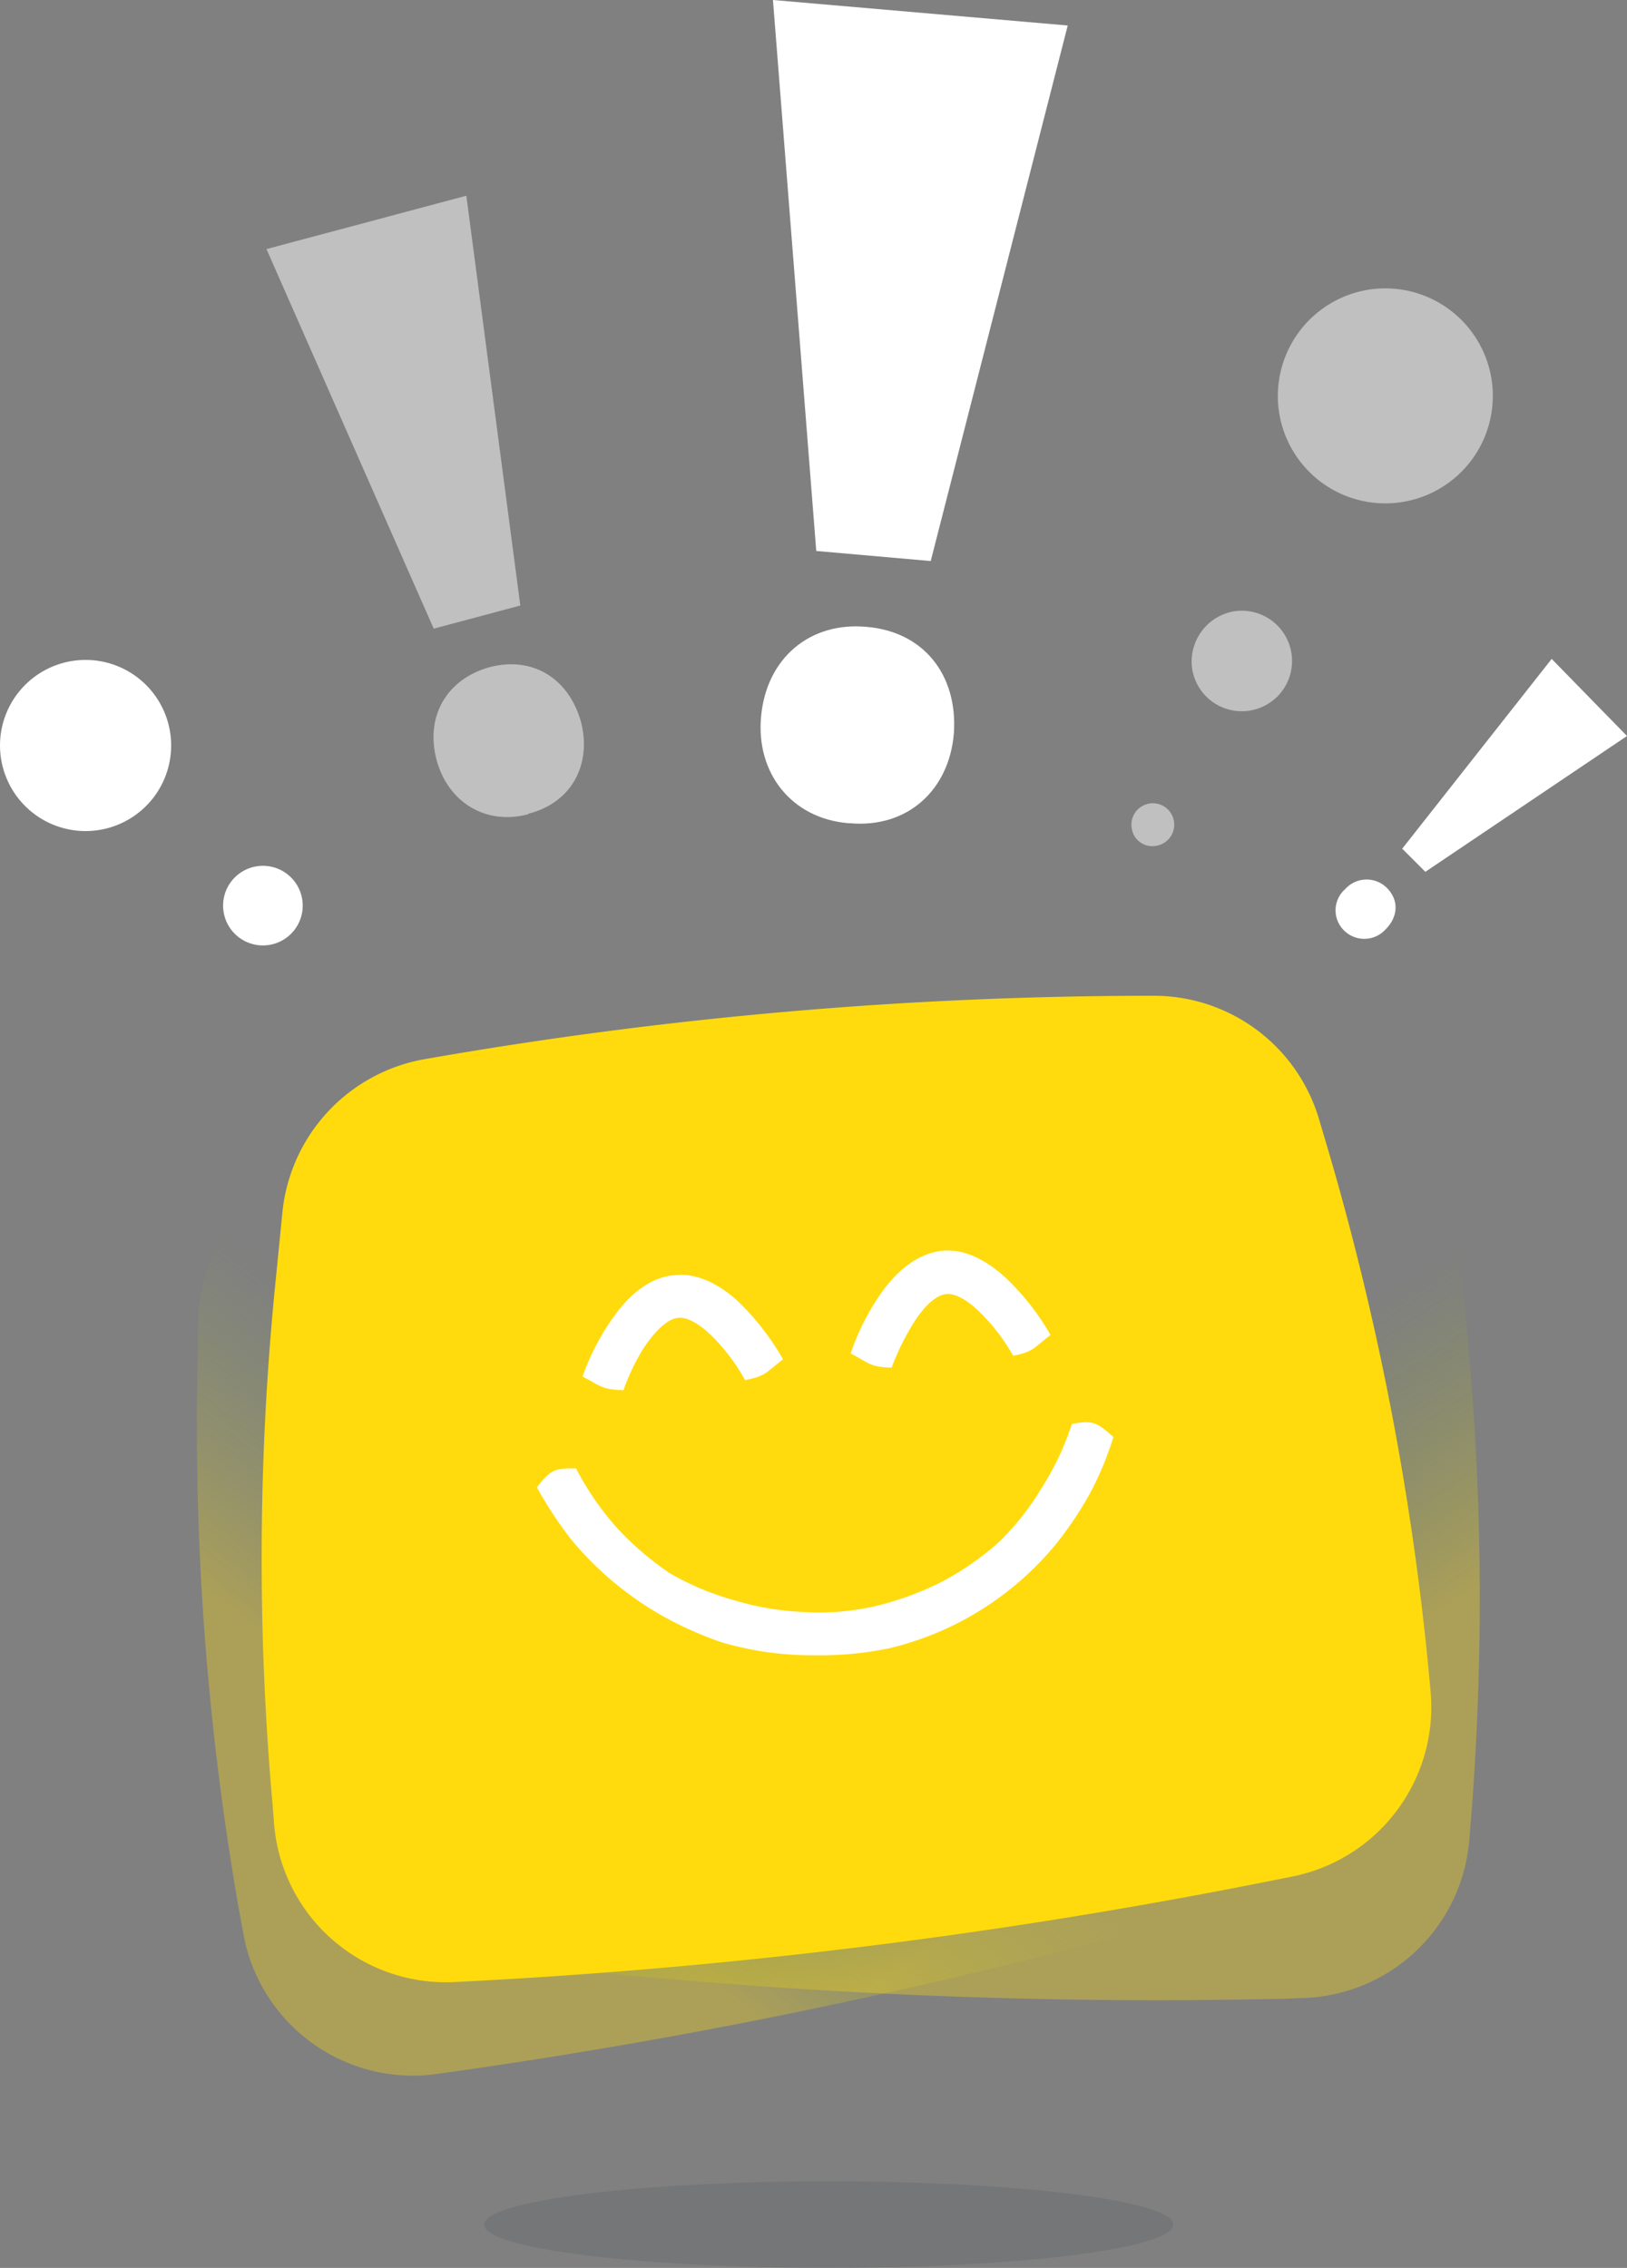
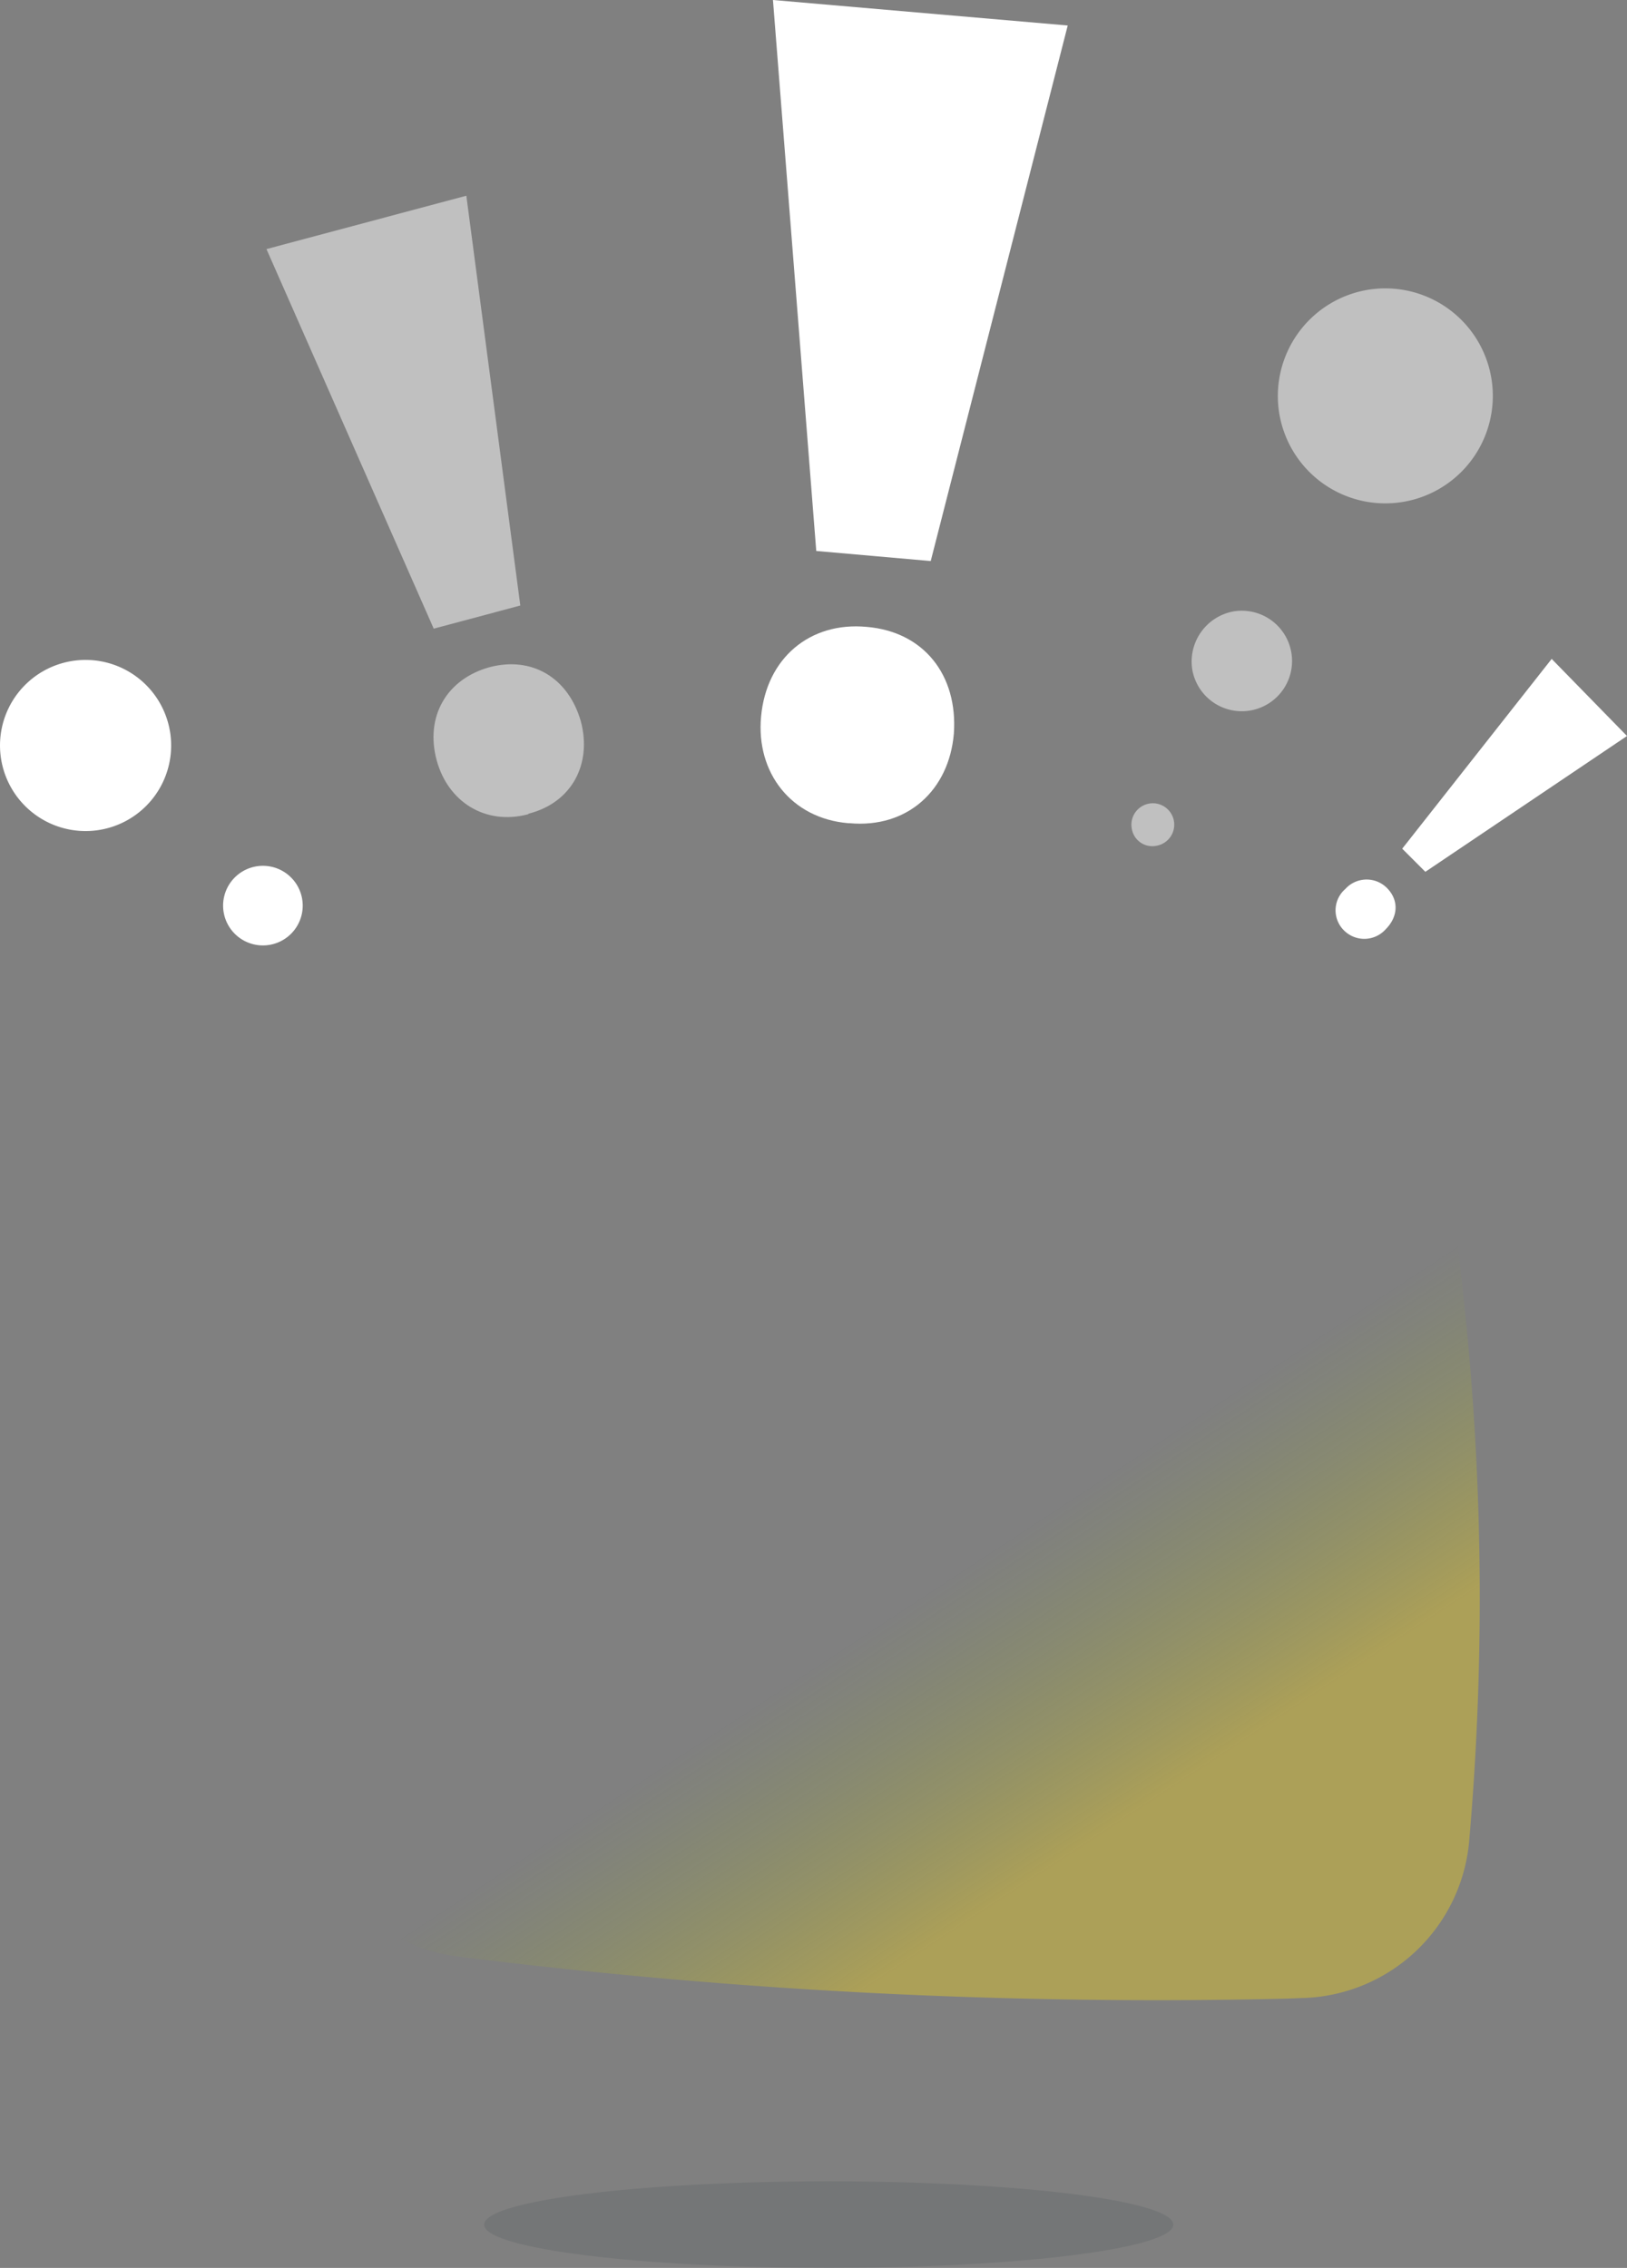
<svg xmlns="http://www.w3.org/2000/svg" width="274.329" height="382.4" viewBox="0 0 274.329 382.4">
  <rect x="0" y="0" width="274.329" height="382.4" fill="#808080" stroke="none" />
  <defs>
    <linearGradient id="linear-gradient" x1="0.111" y1="0.918" x2="0.433" y2="0.553" gradientUnits="objectBoundingBox">
      <stop offset="0" stop-color="#ffdb0d" />
      <stop offset="0.439" stop-color="#ffdb0d" />
      <stop offset="1" stop-color="#96bf3d" stop-opacity="0" />
    </linearGradient>
    <linearGradient id="linear-gradient-2" x1="0.867" y1="0.969" x2="0.538" y2="0.567" gradientUnits="objectBoundingBox">
      <stop offset="0" stop-color="#ffdb0d" />
      <stop offset="0.439" stop-color="#ffdb0d" />
      <stop offset="1" stop-color="#96bf0d" stop-opacity="0" />
    </linearGradient>
  </defs>
  <g id="Groupe_714" data-name="Groupe 714" transform="translate(0.029)">
-     <path id="Tracé_351" data-name="Tracé 351" d="M212.7,319.7l-2.4.7A953.143,953.143,0,0,1,73.6,349.7h0A29.04,29.04,0,0,1,41,326l-.7-3.8A473.636,473.636,0,0,1,33.2,234l.2-11.2a29.193,29.193,0,0,1,21.5-27.7h0a714.549,714.549,0,0,1,121.4-21.4h.2a29.1,29.1,0,0,1,29.6,18.4l2.1,5.3a461.782,461.782,0,0,1,25,89.4h0A29.09,29.09,0,0,1,212.7,319.7Z" opacity="0.35" fill="url(#linear-gradient)" />
    <path id="Tracé_352" data-name="Tracé 352" d="M219.4,336.9l-2.5.1a944.974,944.974,0,0,1-139.7-7.1h0a28.993,28.993,0,0,1-25.3-31.4l.3-3.8a466.14,466.14,0,0,1,16-87l3-10.8a28.924,28.924,0,0,1,28-21.1h0A712.155,712.155,0,0,1,222,186.5h.2A28.972,28.972,0,0,1,246,211.9l.6,5.6a471.745,471.745,0,0,1,1.1,92.8h0A29.015,29.015,0,0,1,219.4,336.9Z" opacity="0.35" fill="url(#linear-gradient-2)" />
-     <path id="Tracé_353" data-name="Tracé 353" d="M217.9,316.4l-2.5.5A940.2,940.2,0,0,1,76.6,334.2h0a29.059,29.059,0,0,1-30.4-26.5l-.3-3.8a467.231,467.231,0,0,1,.6-88.5l1.1-11.1a29.184,29.184,0,0,1,23.9-25.7h0a711.289,711.289,0,0,1,122.8-10.7h.2a29.04,29.04,0,0,1,27.9,20.9l1.6,5.4a471.821,471.821,0,0,1,17.2,91.2h0A29.14,29.14,0,0,1,217.9,316.4Z" fill="#ffdb0d" />
    <g id="Groupe_463" data-name="Groupe 463">
      <g id="Groupe_460" data-name="Groupe 460">
-         <path id="Tracé_354" data-name="Tracé 354" d="M105.1,234.4c-3.6-.1-3.7-.6-6.9-2.3a40.045,40.045,0,0,1,5.7-10.7c2.5-3.3,5.8-6.1,9.9-6.4,4-.4,7.8,1.8,10.8,4.6a44.4,44.4,0,0,1,7.4,9.6c-2.9,2.2-2.8,2.8-6.4,3.5a33.141,33.141,0,0,0-4.7-6.5c-2.2-2.4-4.7-4.2-6.6-4s-4,2.4-5.8,5.1A35.182,35.182,0,0,0,105.1,234.4Z" fill="#fff" />
-       </g>
+         </g>
      <g id="Groupe_461" data-name="Groupe 461">
-         <path id="Tracé_355" data-name="Tracé 355" d="M150.3,230.6c-3.6-.1-3.7-.7-6.9-2.4a40.111,40.111,0,0,1,5.6-10.8c2.5-3.3,5.8-6.1,9.9-6.5,4-.4,7.8,1.9,10.8,4.7a42.331,42.331,0,0,1,7.4,9.5c-2.9,2.2-2.8,2.8-6.3,3.5a32.651,32.651,0,0,0-4.7-6.4c-2.2-2.4-4.7-4.2-6.6-4s-4,2.4-5.7,5.2A43.125,43.125,0,0,0,150.3,230.6Z" fill="#fff" />
-       </g>
+         </g>
      <g id="Groupe_462" data-name="Groupe 462">
-         <path id="Tracé_356" data-name="Tracé 356" d="M137.6,279.1a55.063,55.063,0,0,1-8.1-.5,55.729,55.729,0,0,1-7.9-1.7,62.262,62.262,0,0,1-9.5-4.2,55.312,55.312,0,0,1-15.8-13.1,66.923,66.923,0,0,1-5.8-8.8c2.2-2.9,3-3.3,6.6-3.2a48.46,48.46,0,0,0,6.7,9.8,51.455,51.455,0,0,0,9,7.8,45.771,45.771,0,0,0,10.9,4.6,46.261,46.261,0,0,0,11.7,2,42.476,42.476,0,0,0,11.8-.9,51.7,51.7,0,0,0,11.2-4,48.46,48.46,0,0,0,9.8-6.7,44.539,44.539,0,0,0,7.4-9.3,46.477,46.477,0,0,0,5.1-10.8c3.6-.7,4.3-.2,7,2.2a54,54,0,0,1-4,9.6,61.7,61.7,0,0,1-5.8,8.6,52.444,52.444,0,0,1-16.1,13,52.691,52.691,0,0,1-11.8,4.4A56.7,56.7,0,0,1,137.6,279.1Z" fill="#fff" />
-       </g>
+         </g>
    </g>
    <ellipse id="Ellipse_13" data-name="Ellipse 13" cx="58.1" cy="7.3" rx="58.1" ry="7.3" transform="translate(81.6 367.8)" fill="#343e47" opacity="0.15" />
    <g id="Groupe_464" data-name="Groupe 464" opacity="0.5">
      <path id="Tracé_357" data-name="Tracé 357" d="M89,137.3c-7.2,1.9-13.5-2.1-15.4-9.1-2-7.4,1.7-13.7,8.9-15.7,7.2-1.9,13.3,1.8,15.4,9.1,1.9,7.1-1.4,13.7-8.8,15.6Z" fill="#fff" />
      <path id="Tracé_358" data-name="Tracé 358" d="M73.1,106,44.9,42l33.7-9,9.1,69.1Z" fill="#fff" />
    </g>
    <path id="Tracé_359" data-name="Tracé 359" d="M226.8,149.9a4.839,4.839,0,0,1,7-.2c2.1,2.1,1.9,4.9-.2,7a4.836,4.836,0,0,1-7,.2A4.755,4.755,0,0,1,226.8,149.9Zm9.6-6.8,25.2-32,12.7,13-34,22.9Z" fill="#fff" />
    <g id="Groupe_465" data-name="Groupe 465">
      <path id="Tracé_360" data-name="Tracé 360" d="M143,138.8c-9.6-.8-15.6-8.5-14.7-18,.9-9.8,8.2-16,17.8-15.1,9.6.8,15.4,8.1,14.7,18-.8,9.5-7.8,16-17.6,15.1Z" fill="#fff" />
      <path id="Tracé_361" data-name="Tracé 361" d="M137.6,92.9,130.3,0,180,4.3,156.9,94.6Z" fill="#fff" />
    </g>
    <g id="Groupe_466" data-name="Groupe 466" opacity="0.5">
      <path id="Tracé_362" data-name="Tracé 362" d="M230.4,48.9a18.126,18.126,0,1,1-14.7,21A18.156,18.156,0,0,1,230.4,48.9Z" fill="#fff" />
      <path id="Tracé_363" data-name="Tracé 363" d="M207.9,103.1a8.475,8.475,0,1,1-6.9,9.8A8.6,8.6,0,0,1,207.9,103.1Z" fill="#fff" />
      <path id="Tracé_364" data-name="Tracé 364" d="M190.8,139.7a3.609,3.609,0,1,1,4.2,2.9A3.5,3.5,0,0,1,190.8,139.7Z" fill="#fff" />
    </g>
    <g id="Groupe_467" data-name="Groupe 467">
      <path id="Tracé_365" data-name="Tracé 365" d="M0,124.8a14.428,14.428,0,1,1,13.5,15.3A14.436,14.436,0,0,1,0,124.8Z" fill="#fff" />
      <path id="Tracé_366" data-name="Tracé 366" d="M37.6,152.3a6.712,6.712,0,1,1,6.3,7.1A6.714,6.714,0,0,1,37.6,152.3Z" fill="#fff" />
    </g>
  </g>
</svg>